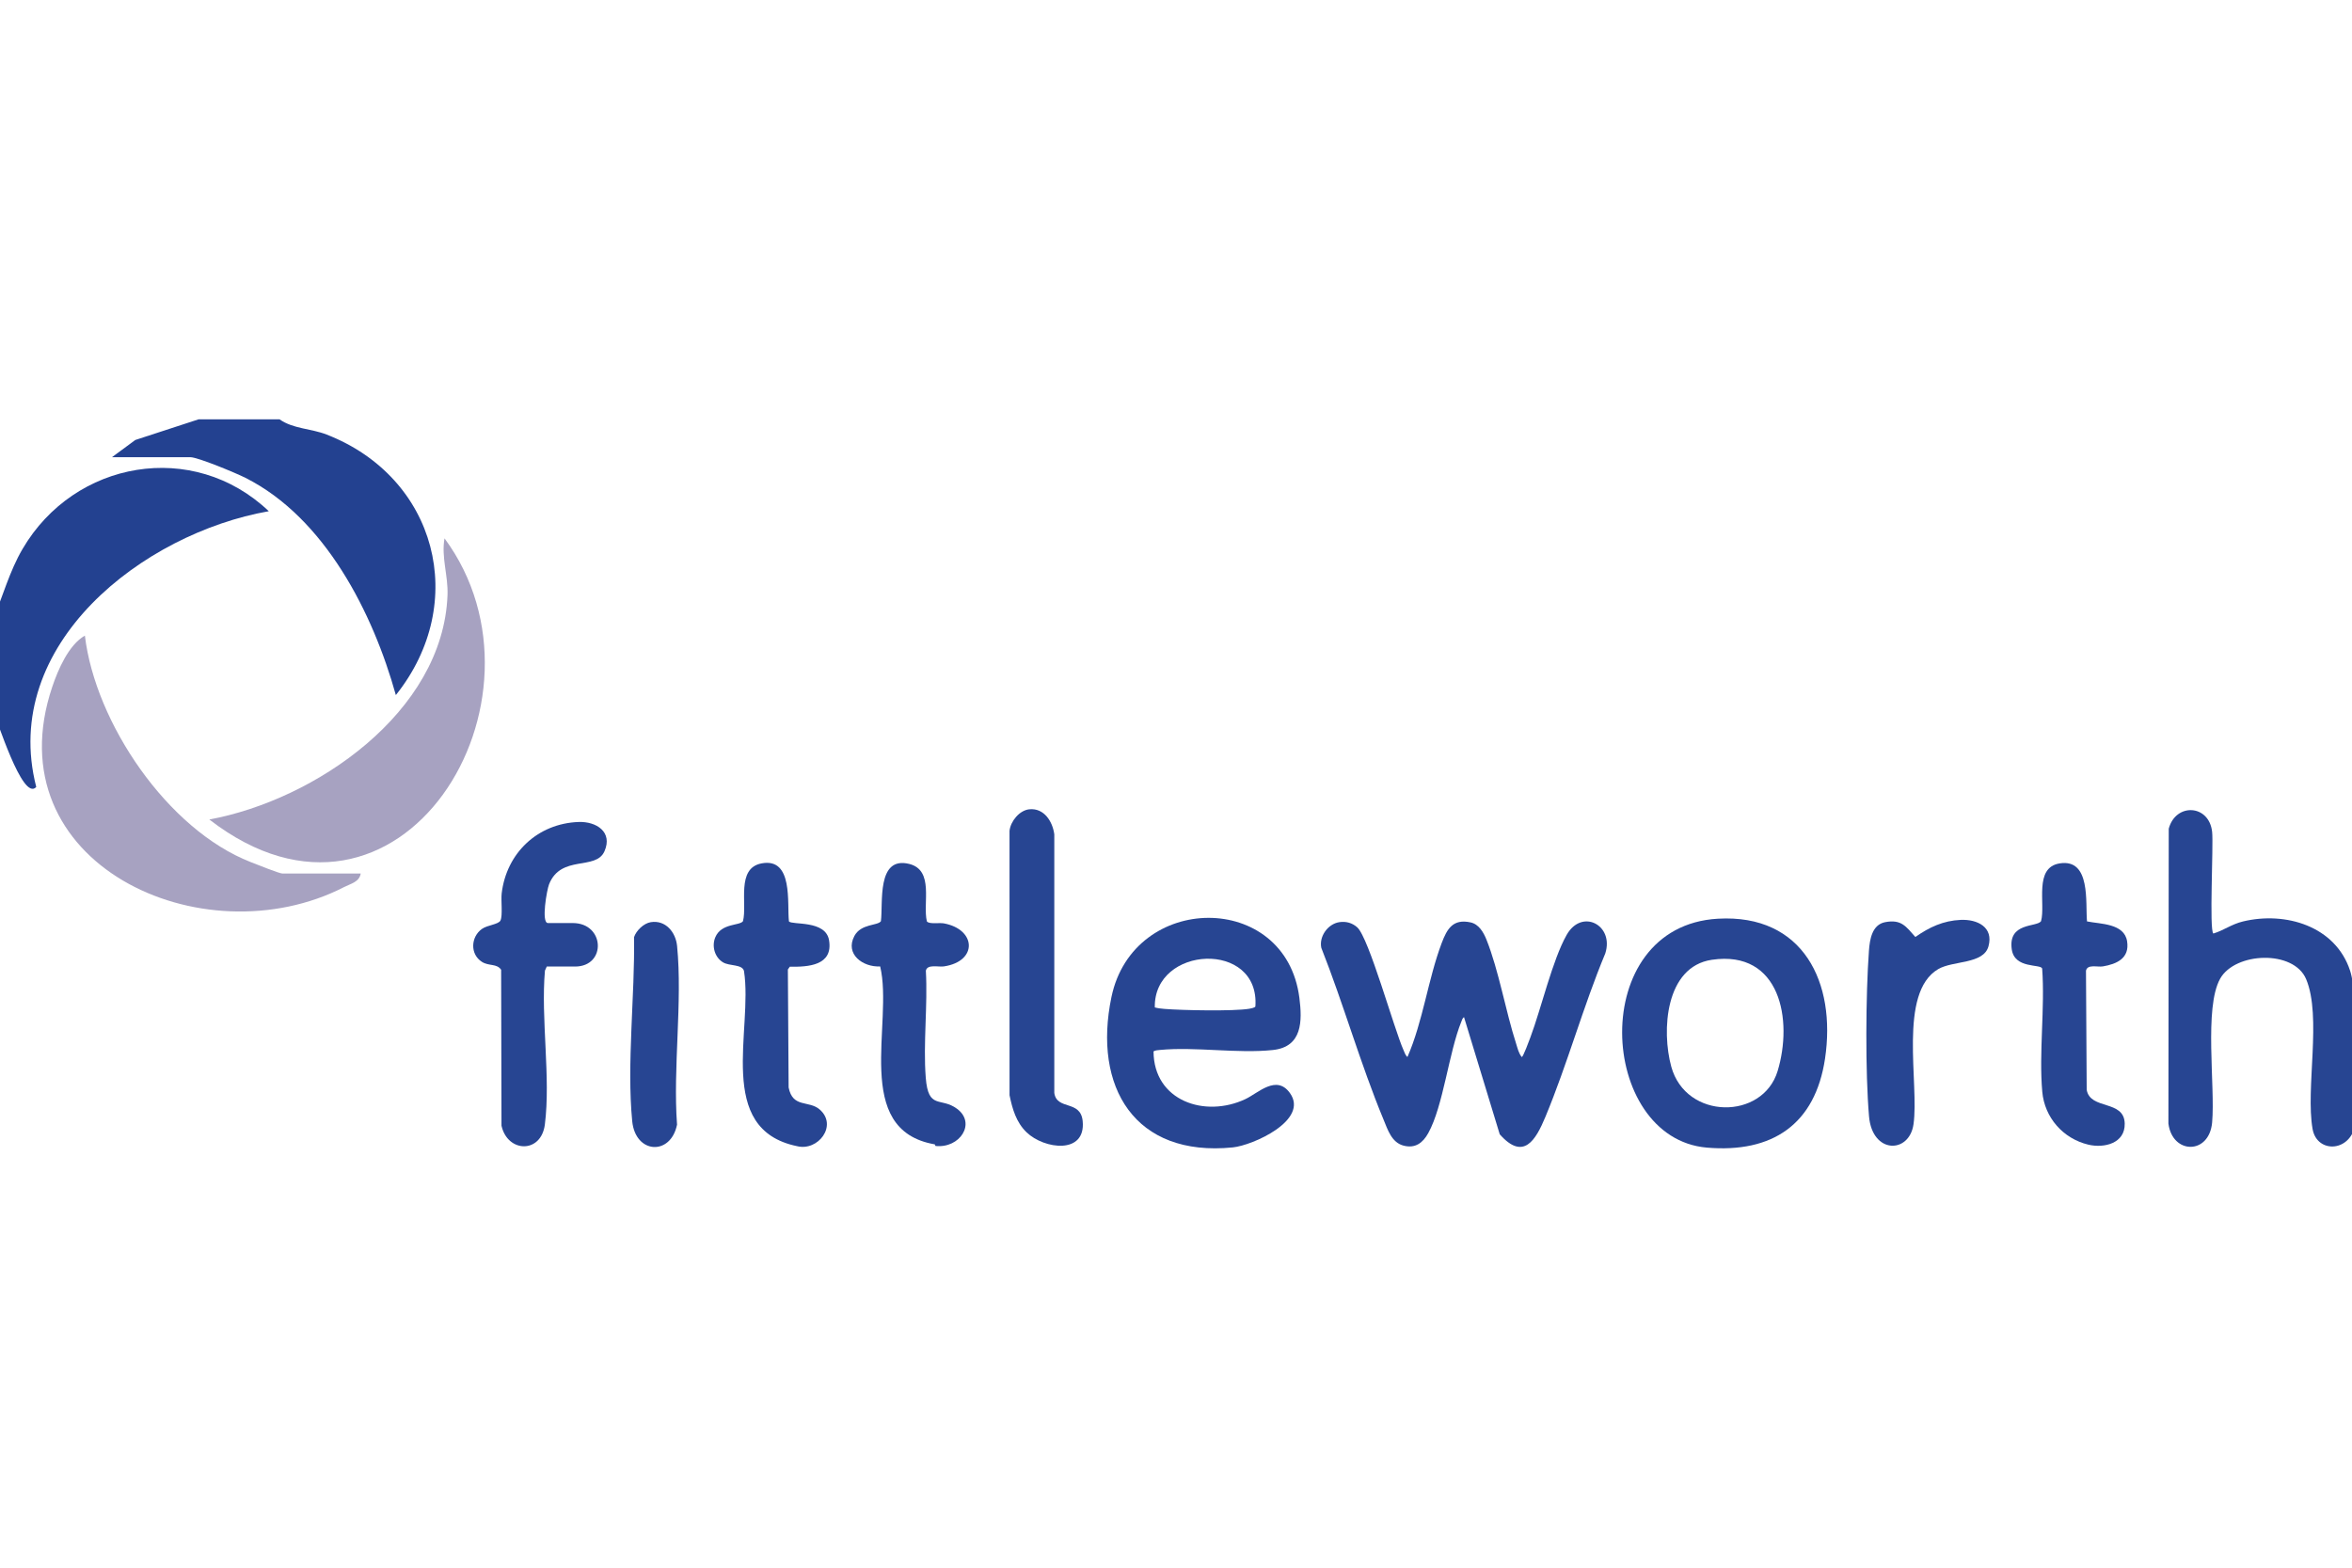
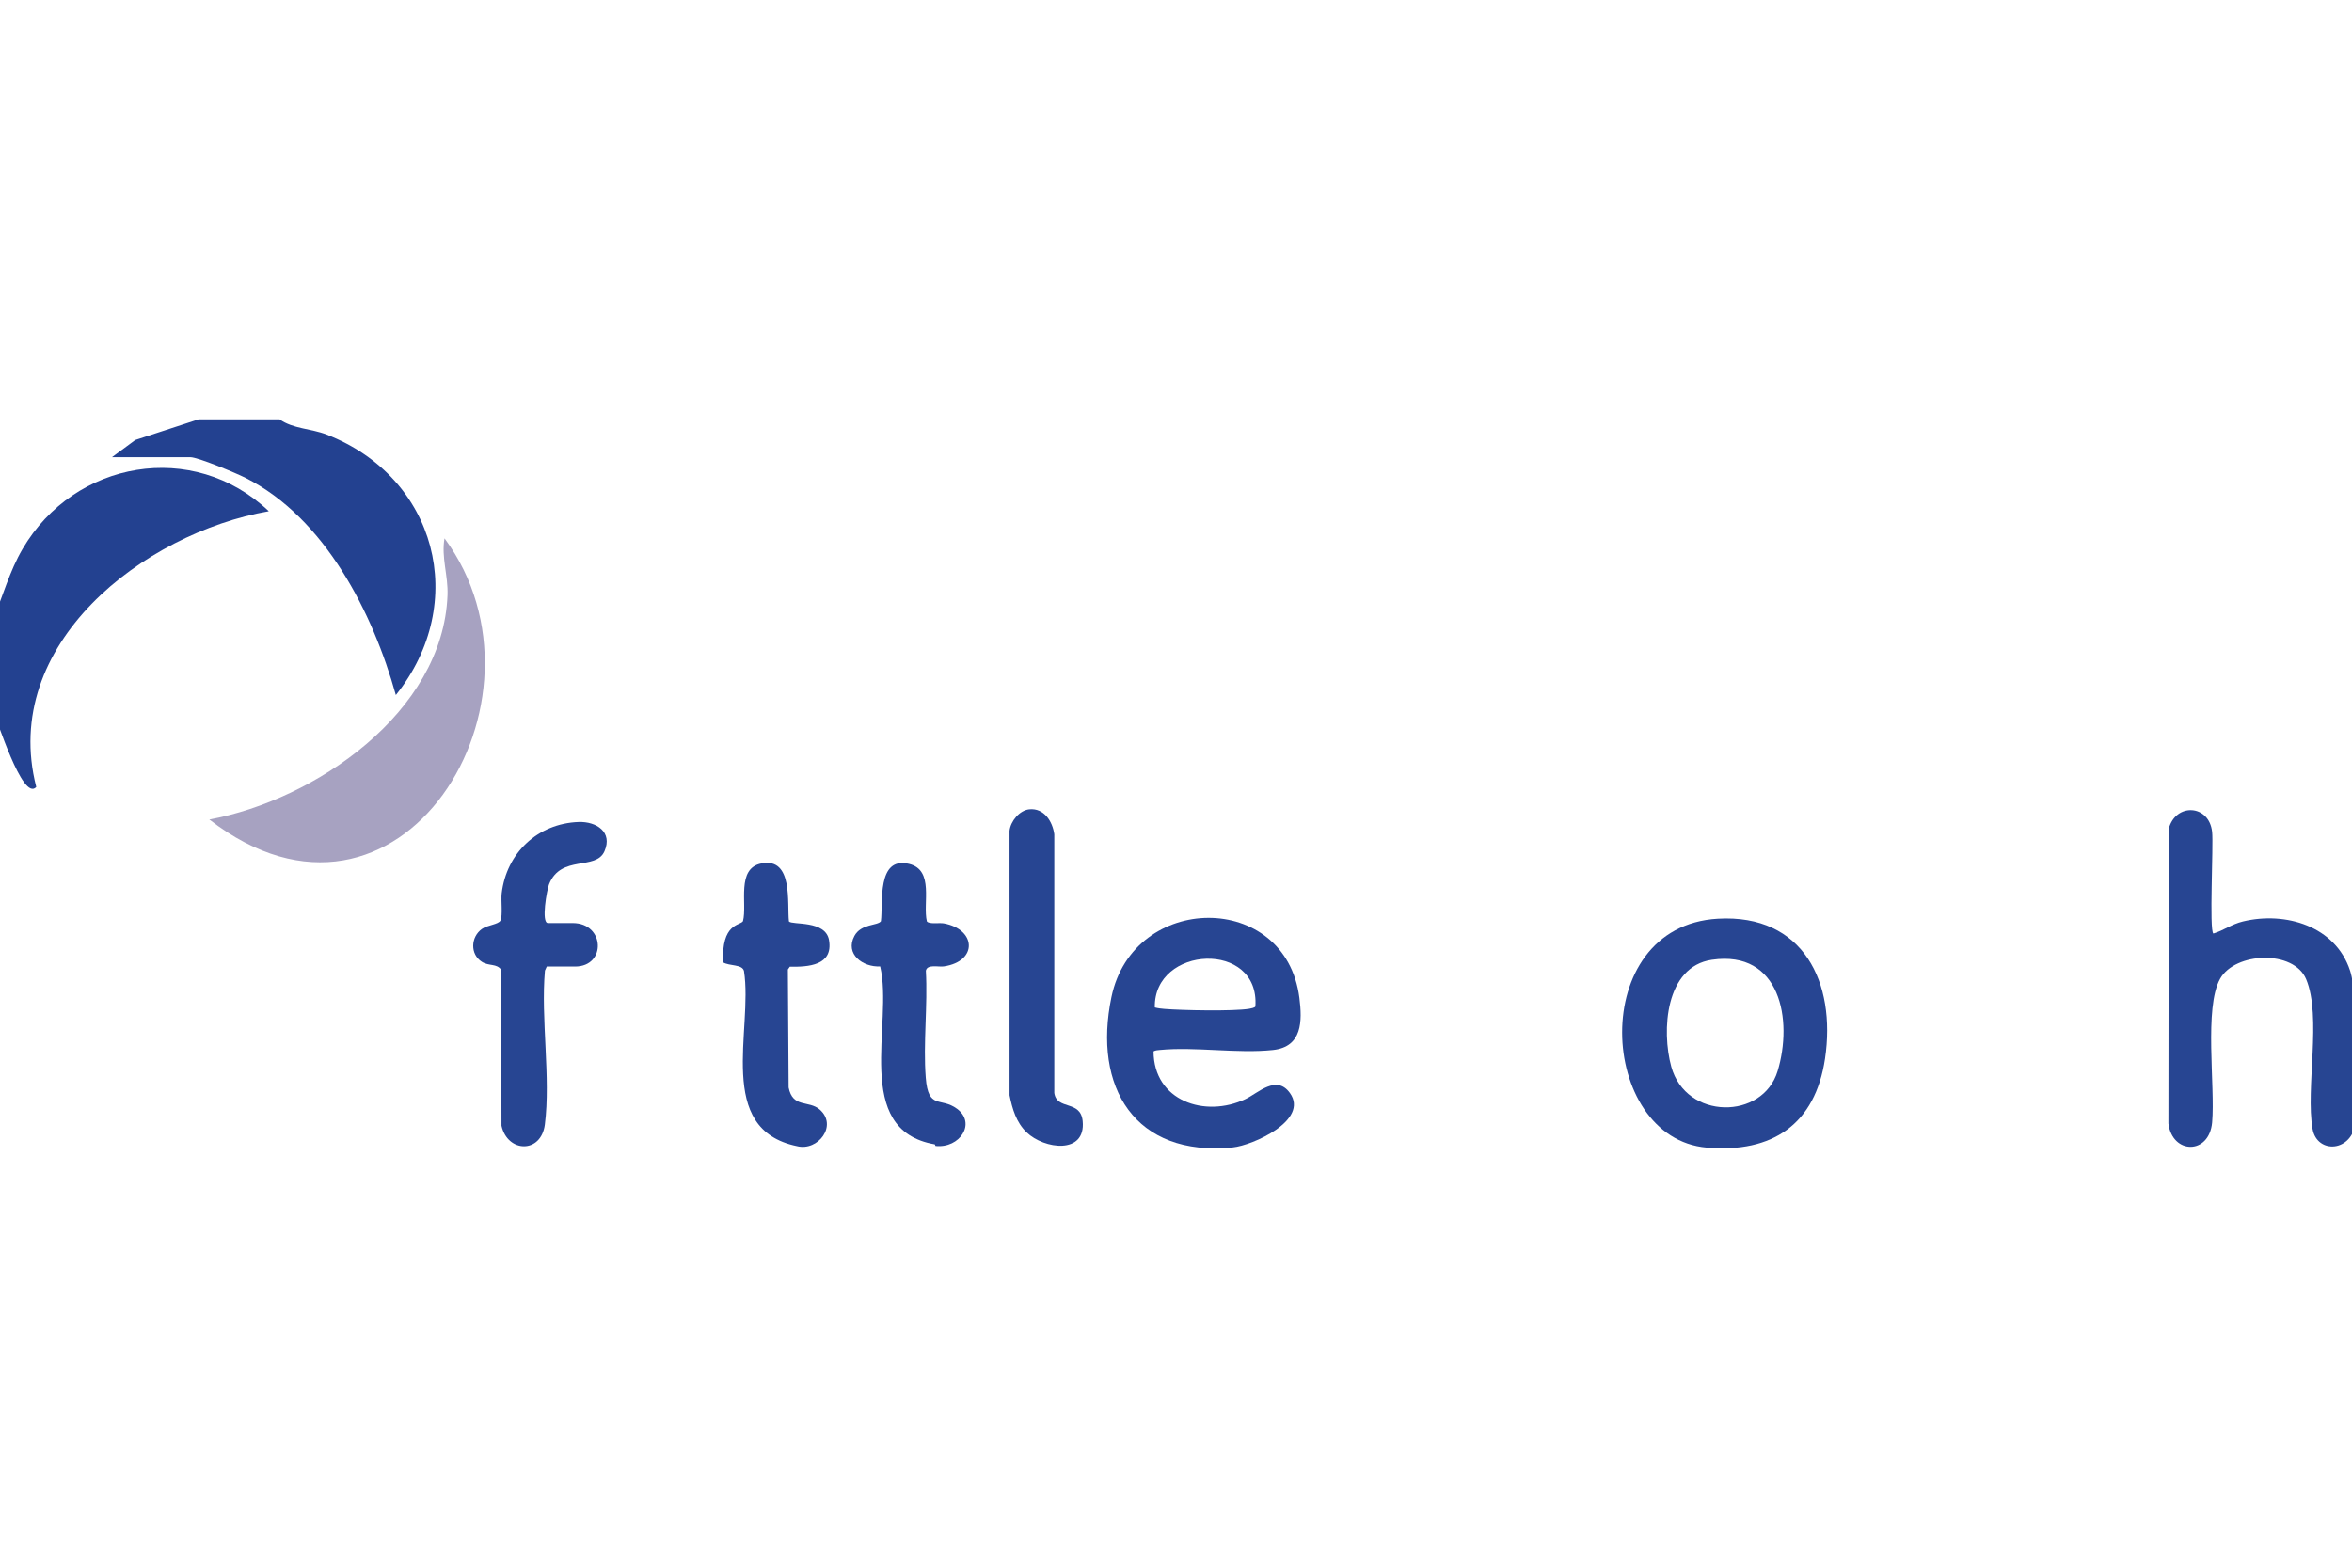
<svg xmlns="http://www.w3.org/2000/svg" width="300px" height="200px" viewBox="0 0 300 200" version="1.1">
  <title>Fittleworth</title>
  <g id="Fittleworth" stroke="none" fill="none" fill-rule="evenodd">
    <path d="M35.664,53.5 C37.378,54.72 39.651,54.655 41.659,55.438 C55.699,60.902 59.906,76.896 50.491,88.675 C47.571,78.19 41.446,66.071 31.307,60.96 C30.083,60.343 25.239,58.328 24.283,58.328 L14.282,58.328 L17.259,56.132 L25.318,53.5 L35.664,53.5 Z" id="Fill-1" fill="#234190" />
    <path d="M-0.893,79.021 C0.384,76.019 1.208,72.883 2.878,70.031 C9.499,58.722 24.652,56.053 34.284,65.219 C18.241,68.035 -0.038,82.218 4.623,100.399 C2.855,102.376 -0.497,91.309 -0.893,90.747 L-0.893,79.021 Z" id="Fill-3" fill="#234190" />
    <path d="M26.699,104.549 C40.195,102.062 56.507,90.893 57.08,75.937 C57.176,73.4 56.267,71.117 56.698,68.678 C71.851,89.216 51.005,123.344 26.699,104.549" id="Fill-5" fill="#A7A2C1" />
-     <path d="M46.01,111.439 C45.844,112.516 44.724,112.741 43.929,113.151 C25.805,122.477 -0.915,110.132 6.668,87.616 C7.409,85.413 8.764,82.262 10.827,81.09 C12.157,92.232 21.375,105.836 31.957,109.973 C32.717,110.269 35.628,111.439 36.009,111.439 L46.01,111.439 Z" id="Fill-7" fill="#A7A2C1" />
-     <path d="M170.833,117.646 C171.69,117.517 172.474,117.738 173.111,118.301 C174.602,119.617 177.791,131.216 179.029,133.994 C179.164,134.297 179.257,134.624 179.519,134.852 C181.505,130.303 182.149,124.922 183.887,120.316 C184.574,118.497 185.326,117.189 187.573,117.676 C188.628,117.905 189.221,118.936 189.593,119.86 C191.171,123.791 192.043,129.002 193.39,133.171 C193.571,133.732 193.71,134.4 194.106,134.852 C194.281,134.852 195.068,132.7 195.2,132.348 C196.589,128.648 198.014,122.475 199.83,119.269 C201.77,115.842 205.909,118.02 204.756,121.632 C201.932,128.412 199.925,135.748 197.111,142.502 C195.882,145.448 194.324,148.141 191.293,144.709 L186.737,129.76 C186.531,129.898 186.487,130.112 186.402,130.322 C184.796,134.258 184.092,141.107 182.178,144.556 C181.485,145.807 180.518,146.547 179.017,146.153 C177.498,145.754 177.005,144.115 176.475,142.841 C173.533,135.758 171.364,128.071 168.532,120.914 C168.23,119.467 169.379,117.864 170.833,117.646" id="Fill-9" fill="#274592" />
    <path d="M282.318,119.095 C283.651,118.694 284.607,117.917 286.088,117.558 C291.527,116.242 297.886,118.15 299.753,123.828 C300.859,127.191 300.89,139.217 300.496,143.026 C300.083,147.037 295.543,147.261 294.973,144.042 C294.056,138.867 296.165,129.711 294.15,124.917 C292.565,121.145 285.089,121.454 283.182,124.858 C281.105,128.566 282.568,138.524 282.161,143.186 C281.796,147.361 277.075,147.288 276.583,143.335 L276.626,105.723 C277.52,102.392 281.782,102.615 282.16,106.131 C282.344,107.832 281.769,118.746 282.318,119.095" id="Fill-11" fill="#274592" />
    <path d="M147.297,128.524 C147.702,128.634 148.114,128.68 148.534,128.714 C150.748,128.895 157.337,129.03 159.353,128.692 C159.555,128.658 160.024,128.57 160.124,128.411 C160.732,119.928 147.134,120.597 147.297,128.524 M147.135,134.129 C147.15,140.444 153.692,142.667 158.872,140.21 C160.498,139.439 162.816,137.047 164.535,139.452 C167.005,142.908 159.798,146.126 157.241,146.382 C144.736,147.638 139.372,138.687 141.766,127.2 C144.559,113.798 163.992,113.625 165.738,127.304 C166.116,130.271 166.121,133.549 162.373,133.954 C157.861,134.441 152.475,133.512 147.932,133.95 C147.657,133.976 147.381,133.989 147.135,134.129" id="Fill-13" fill="#274592" />
    <path d="M218.354,122.445 C212.393,123.318 211.917,131.513 213.174,136.086 C215.047,142.894 224.831,142.908 226.734,136.651 C228.716,130.129 227.092,121.165 218.354,122.445 M219.116,117.206 C230.025,116.579 234.224,125.385 232.787,135.039 C231.535,143.458 226.049,147.123 217.711,146.409 C203.803,145.217 202.337,118.169 219.116,117.206" id="Fill-15" fill="#274592" />
    <path d="M69.741,123.308 L69.508,123.826 C68.968,129.971 70.262,137.475 69.498,143.462 C69.021,147.196 64.744,147.078 63.966,143.615 L63.921,123.714 C63.35,122.897 62.363,123.279 61.469,122.71 C59.937,121.734 60.04,119.53 61.471,118.51 C62.181,118.004 63.601,117.941 63.84,117.424 C64.137,116.782 63.885,114.864 63.99,113.975 C64.599,108.827 68.576,105.053 73.804,104.866 C76.062,104.784 78.183,106.133 77.101,108.603 C76.007,111.098 71.562,108.994 70.036,112.805 C69.748,113.525 69.006,117.759 69.891,117.759 L73.049,117.759 C77.173,117.759 77.368,123.308 73.35,123.308 L69.741,123.308 Z" id="Fill-17" fill="#274592" />
-     <path d="M97.145,110.146 C101.217,109.382 100.373,115.271 100.629,117.55 C101.02,118.039 105.311,117.348 105.745,119.944 C106.289,123.183 103.108,123.367 100.741,123.33 L100.494,123.683 L100.59,138.734 C101.114,141.395 103.155,140.341 104.544,141.539 C106.896,143.568 104.354,146.913 101.654,146.222 C91.171,144.054 96.074,131.384 94.895,123.867 C94.665,122.996 93.06,123.273 92.23,122.777 C91.149,122.132 90.757,120.692 91.244,119.558 C92.019,117.752 94.362,118.115 94.768,117.523 C95.341,115.322 93.858,110.763 97.145,110.146" id="Fill-19" fill="#274592" />
-     <path d="M262.717,110.148 C266.725,109.511 265.981,115.21 266.199,117.549 C267.902,117.903 270.956,117.775 271.316,120.095 C271.652,122.262 269.985,122.992 268.224,123.289 C267.532,123.405 266.254,122.972 266.069,123.839 L266.16,139.034 C266.617,141.646 270.943,140.259 271.01,143.343 C271.064,145.864 268.394,146.513 266.364,146.029 C263.146,145.261 260.785,142.57 260.494,139.285 C260.051,134.27 260.852,128.634 260.479,123.553 C260.247,122.955 256.963,123.619 256.603,121.12 C256.102,117.635 259.8,118.31 260.337,117.523 C260.941,115.336 259.378,110.678 262.717,110.148" id="Fill-21" fill="#274592" />
+     <path d="M97.145,110.146 C101.217,109.382 100.373,115.271 100.629,117.55 C101.02,118.039 105.311,117.348 105.745,119.944 C106.289,123.183 103.108,123.367 100.741,123.33 L100.494,123.683 L100.59,138.734 C101.114,141.395 103.155,140.341 104.544,141.539 C106.896,143.568 104.354,146.913 101.654,146.222 C91.171,144.054 96.074,131.384 94.895,123.867 C94.665,122.996 93.06,123.273 92.23,122.777 C92.019,117.752 94.362,118.115 94.768,117.523 C95.341,115.322 93.858,110.763 97.145,110.146" id="Fill-19" fill="#274592" />
    <path d="M119.328,146.199 C119.293,146.196 119.28,146.002 119.217,145.991 C108.62,144.147 113.993,130.497 112.266,123.292 C110.072,123.414 107.738,121.723 108.982,119.402 C109.835,117.812 111.949,118.124 112.362,117.523 C112.656,115.227 111.79,109.195 115.957,110.213 C119.197,111.005 117.666,115.242 118.224,117.55 C118.531,117.934 119.804,117.694 120.38,117.799 C124.526,118.552 124.747,122.639 120.4,123.289 C119.682,123.397 118.28,122.97 118.094,123.839 C118.348,128.27 117.737,133.104 118.081,137.487 C118.406,141.635 119.987,139.907 122.072,141.456 C124.542,143.291 122.44,146.525 119.328,146.199" id="Fill-23" fill="#274592" />
    <path d="M131.29,103.248 C133.171,103.059 134.259,104.799 134.477,106.439 L134.477,139.433 C134.796,141.683 137.829,140.282 138.096,143.021 C138.516,147.322 133.189,146.624 130.942,144.458 C129.618,143.182 129.126,141.469 128.768,139.727 L128.766,105.987 C128.908,104.755 130.04,103.373 131.29,103.248" id="Fill-25" fill="#274592" />
-     <path d="M250.093,117.356 C252.216,117.263 254.309,118.281 253.631,120.733 C252.994,123.034 249.108,122.525 247.219,123.637 C242.072,126.661 244.82,138.247 244.068,143.44 C243.522,147.209 238.815,147.252 238.397,142.426 C237.913,136.854 237.972,126.894 238.386,121.276 C238.49,119.868 238.773,117.965 240.458,117.645 C242.526,117.252 243.111,118.198 244.307,119.537 C246.091,118.285 247.866,117.454 250.093,117.356" id="Fill-27" fill="#274592" />
-     <path d="M83.011,117.646 C84.901,117.347 86.19,118.93 86.363,120.679 C87.069,127.859 85.824,136.179 86.357,143.479 C85.55,147.479 81.046,147.223 80.639,143.034 C79.928,135.736 80.996,126.947 80.871,119.561 C81.149,118.723 82.105,117.79 83.011,117.646" id="Fill-29" fill="#274592" />
  </g>
</svg>